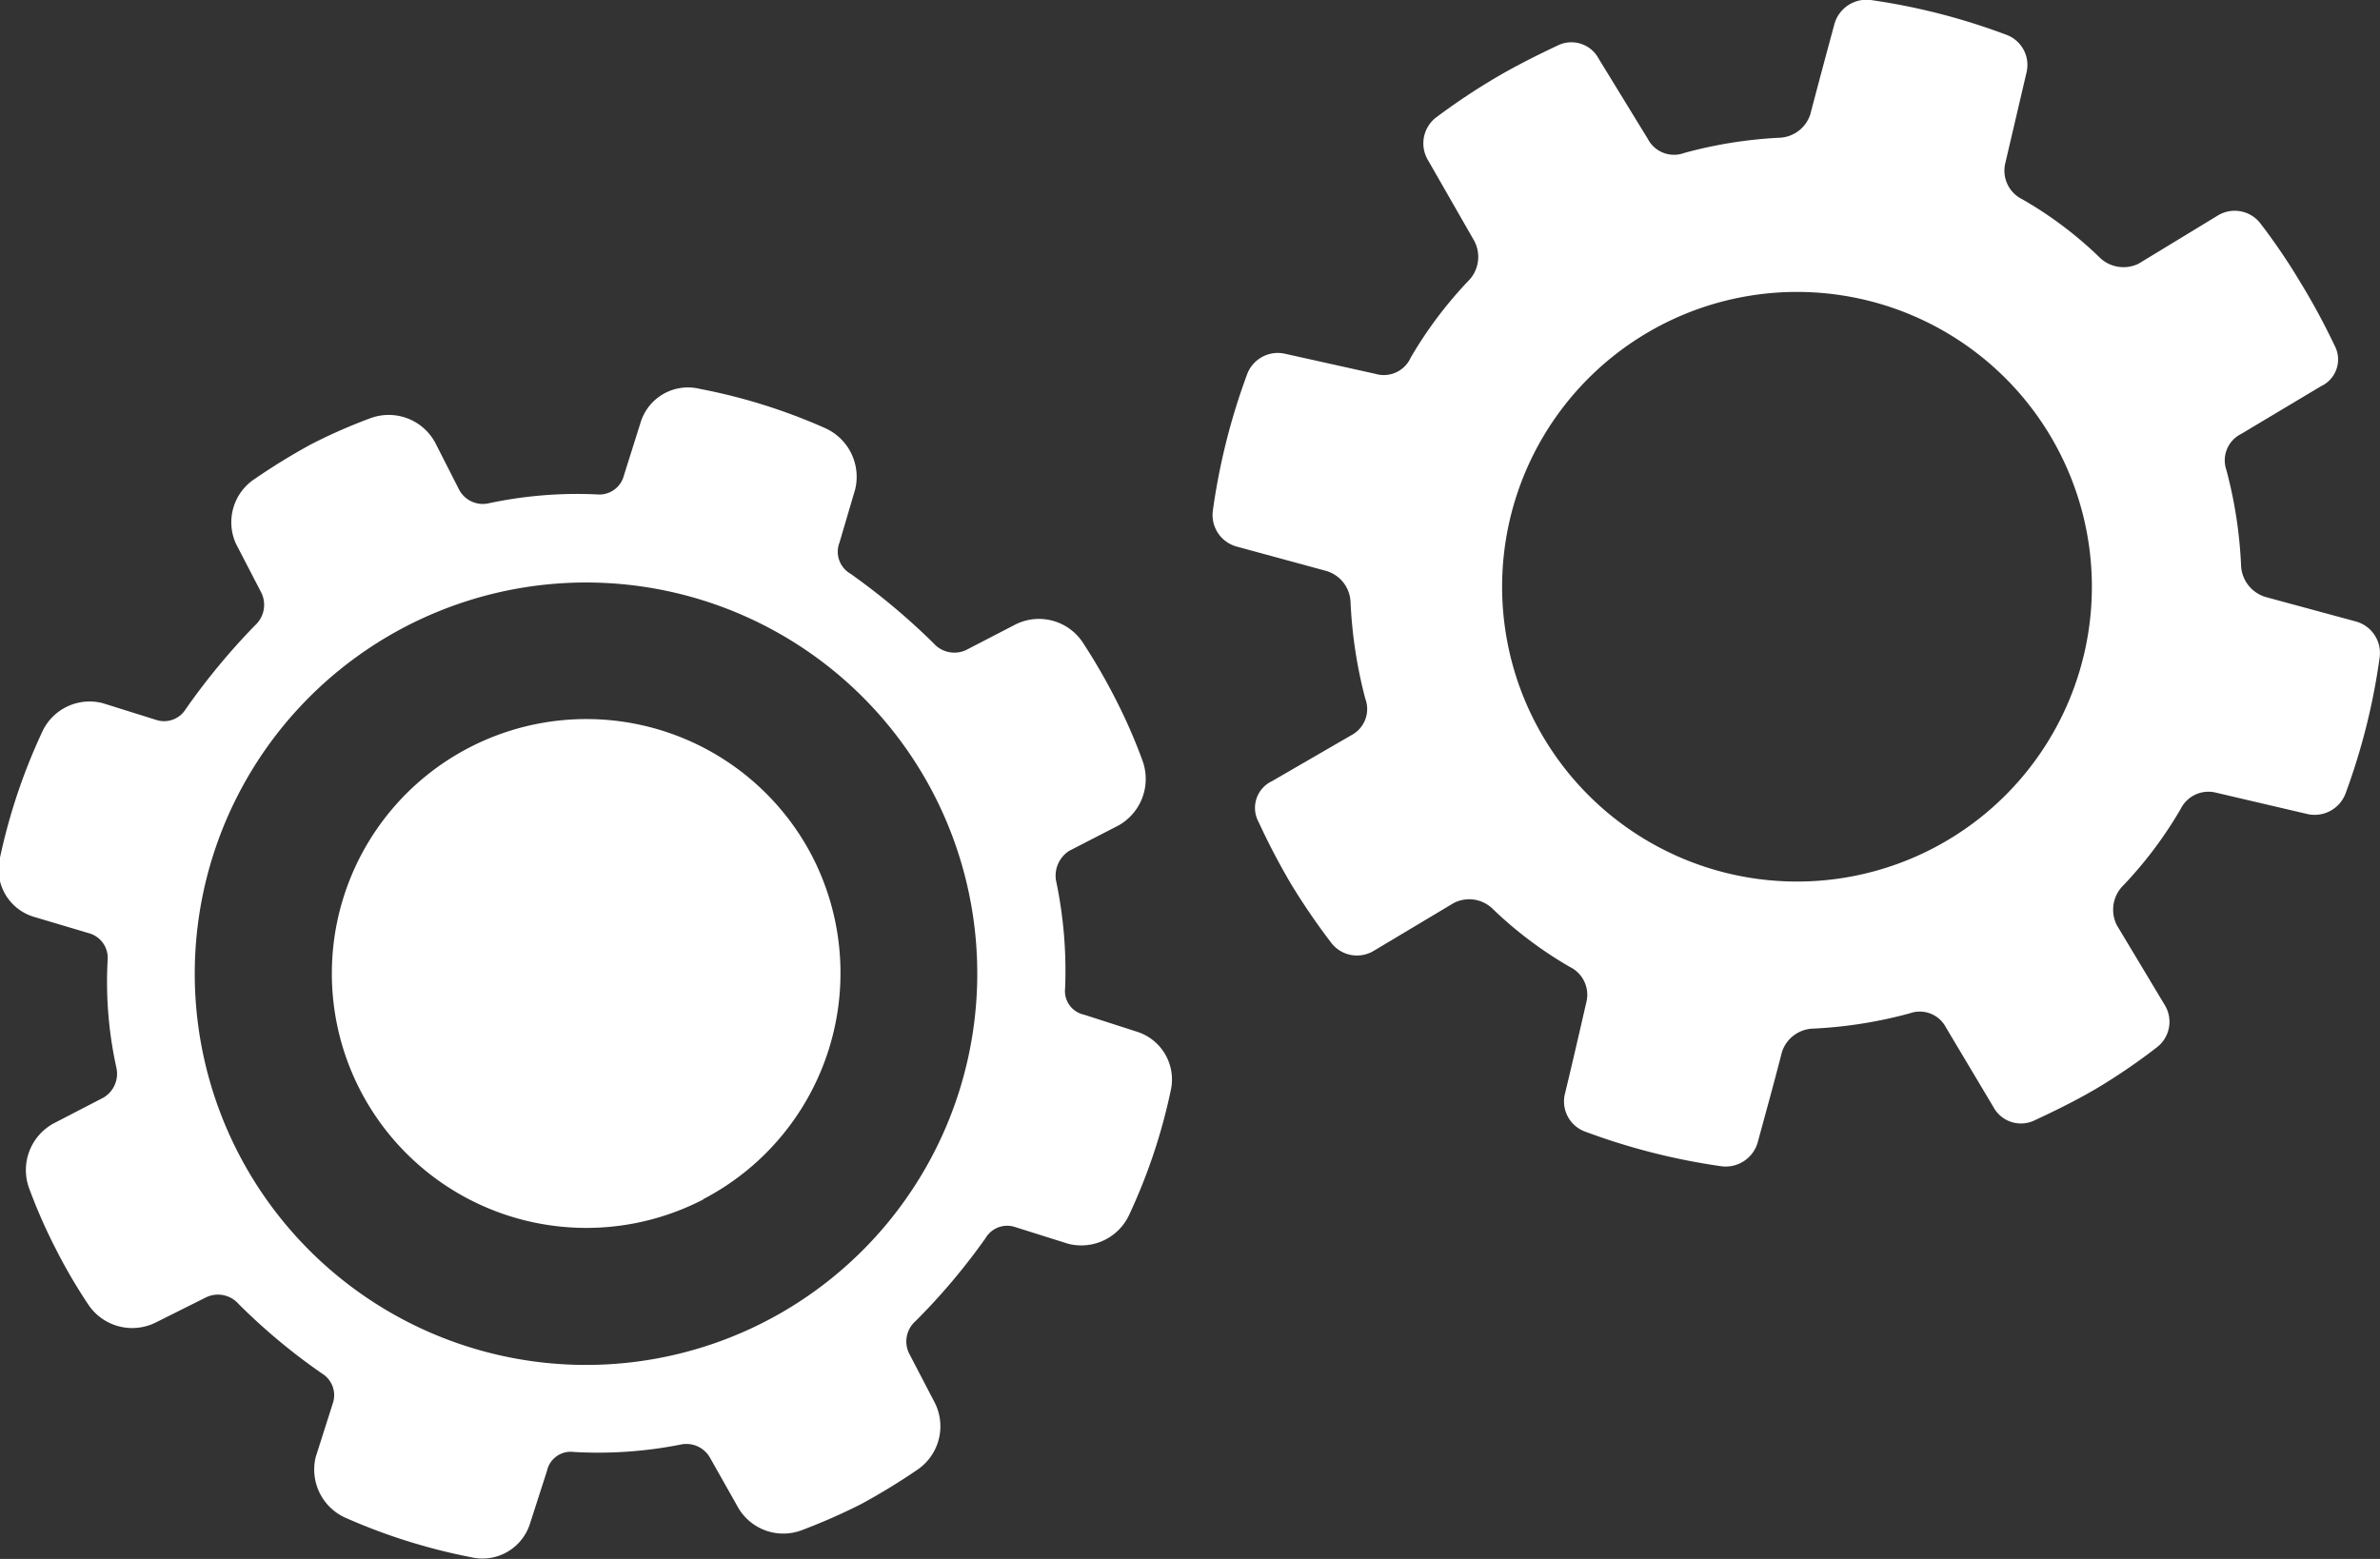
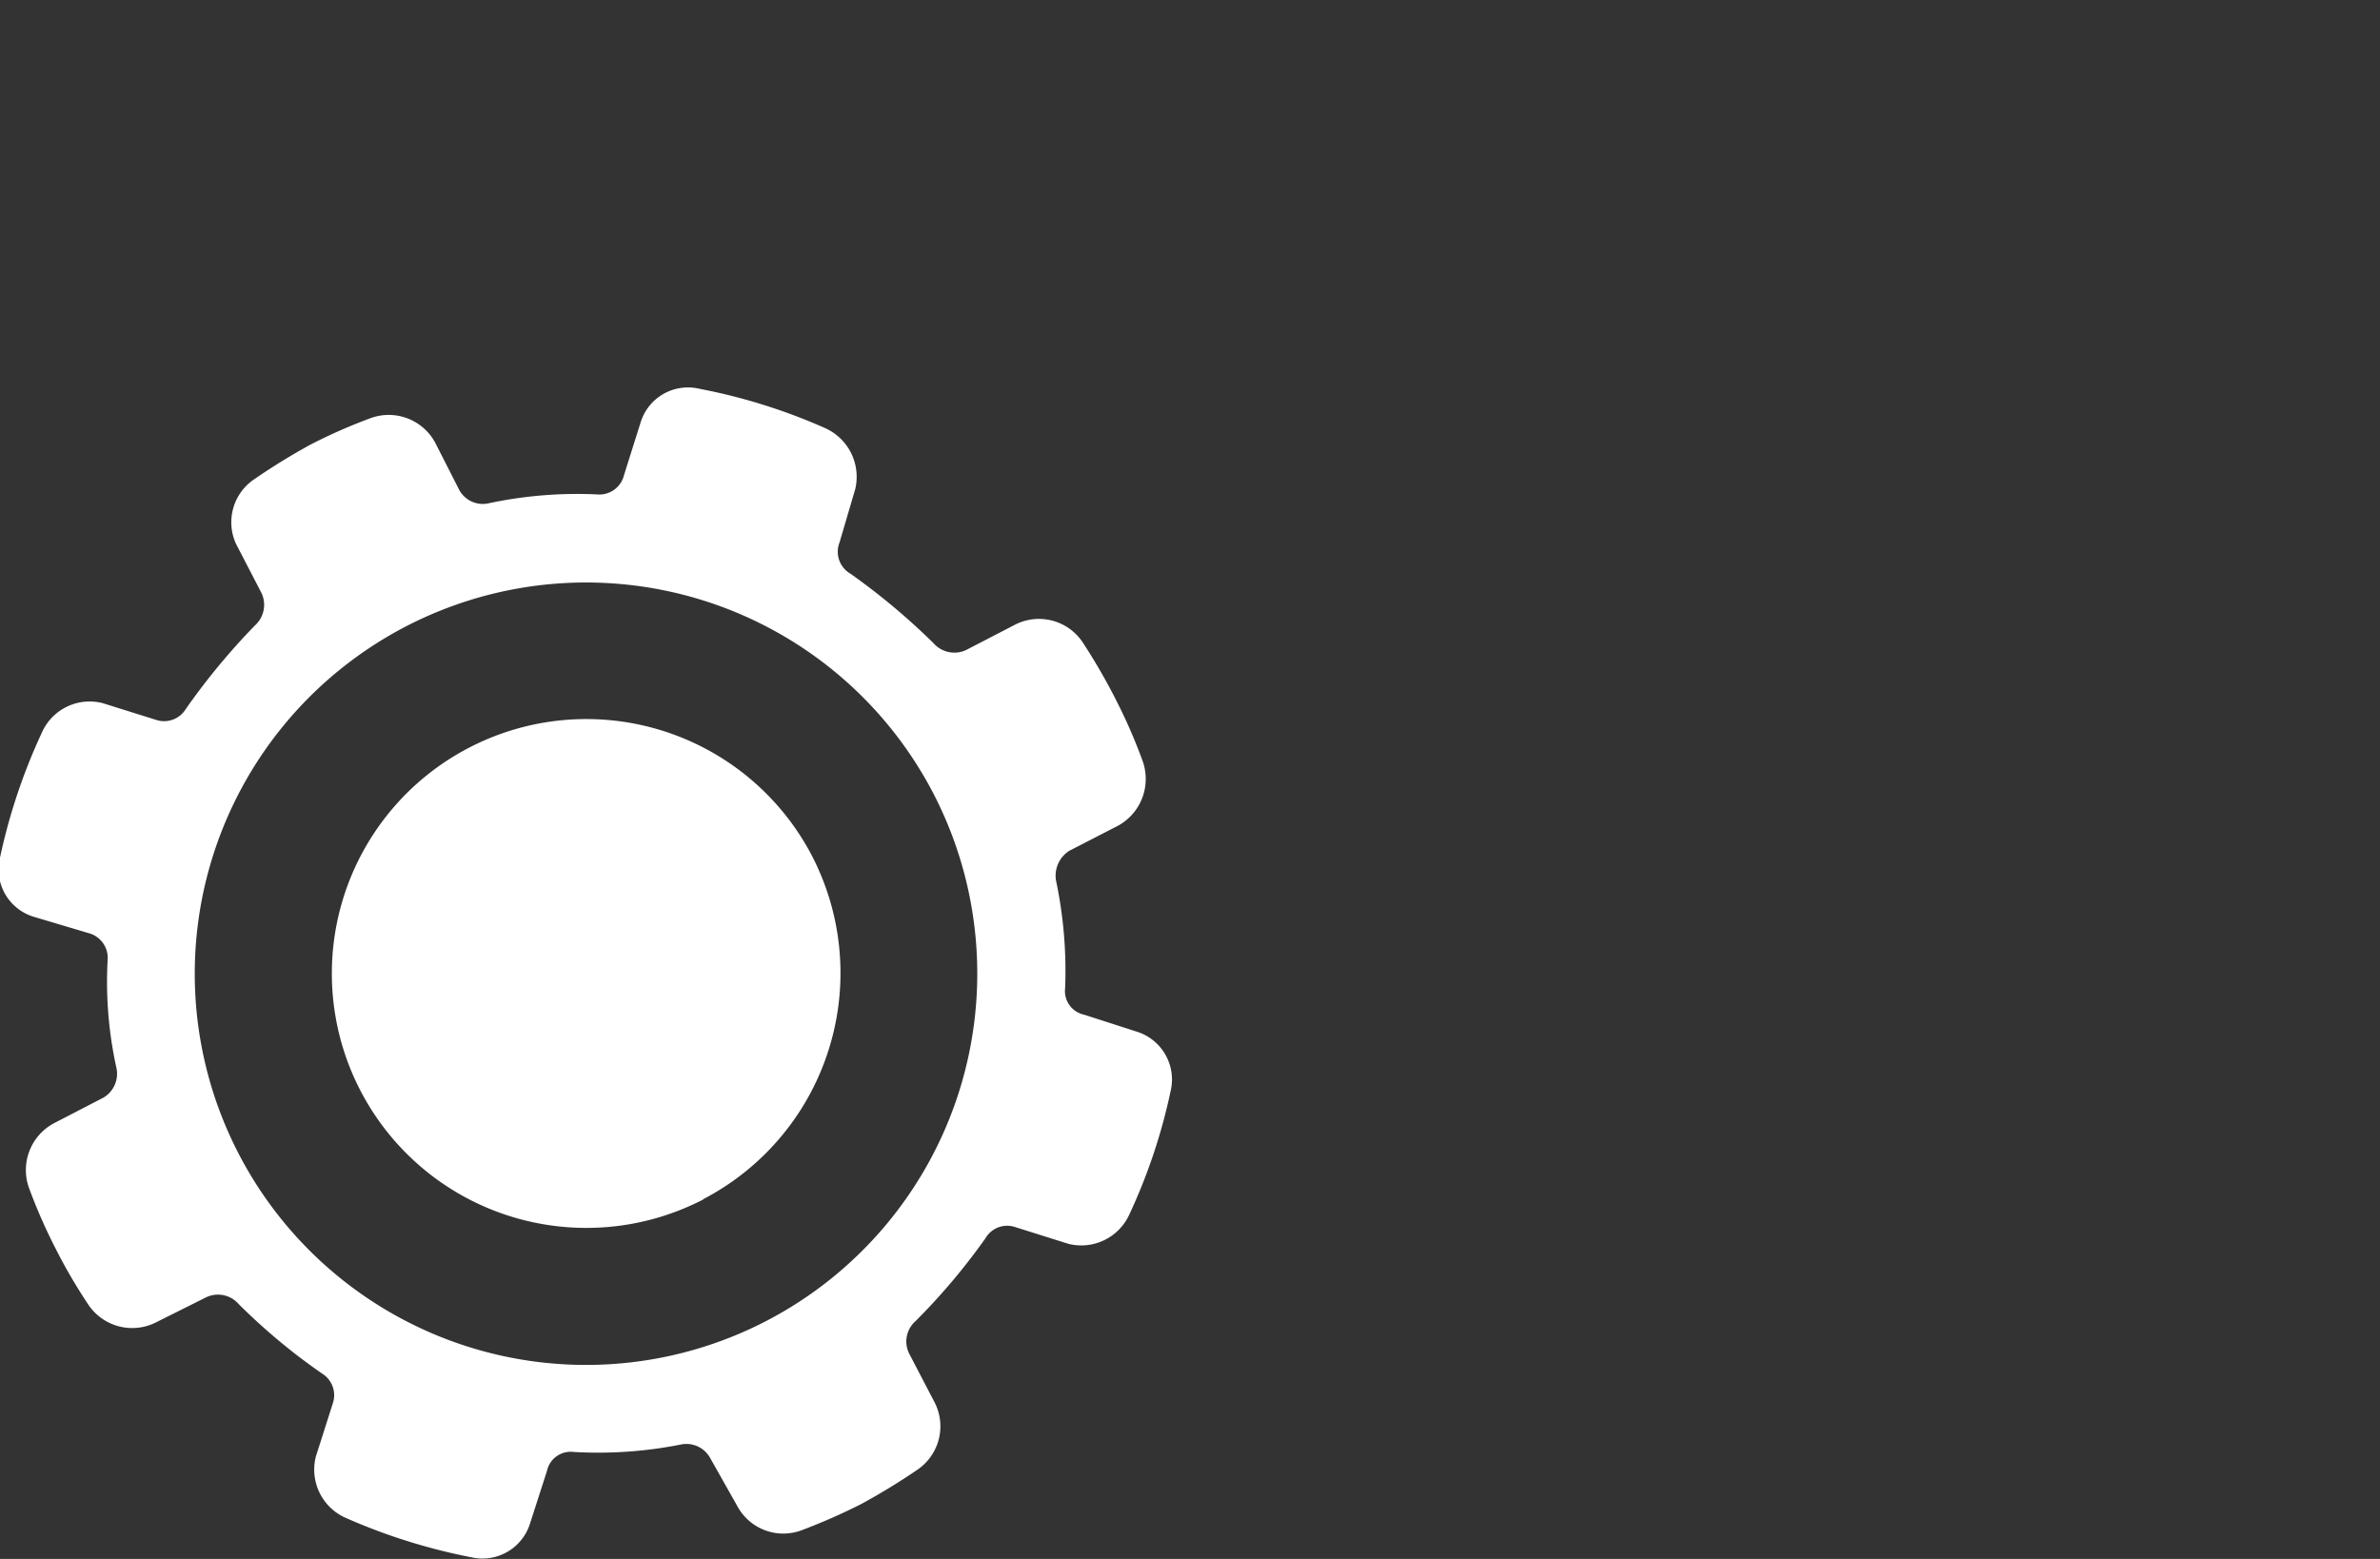
<svg xmlns="http://www.w3.org/2000/svg" viewBox="0 0 80.71 52.88">
  <rect x="0" y="0" width="80.71" height="52.88" fill="#333333" stroke="none" />
  <defs>
    <style>.cls-1{fill:#fff;}</style>
  </defs>
  <title>icon</title>
  <g id="Ebene_11" data-name="Ebene 11">
-     <path id="_Path_" data-name="&lt;Path&gt;" class="cls-1" d="M48.68,4a1.11,1.11,0,0,0-.25,1.44L50,8.18a1.16,1.16,0,0,1-.16,1.3,14,14,0,0,0-2,2.65,1,1,0,0,1-1.2.55L43.58,12a1.11,1.11,0,0,0-1.29.7,22,22,0,0,0-1.16,4.62,1.11,1.11,0,0,0,.81,1.22l3.05.83a1.15,1.15,0,0,1,.81,1.06,15.52,15.52,0,0,0,.5,3.27,1,1,0,0,1-.46,1.23L43.13,26.5a1,1,0,0,0-.45,1.38A24.06,24.06,0,0,0,43.79,30a23,23,0,0,0,1.37,2,1.1,1.1,0,0,0,1.43.25l2.71-1.62a1.14,1.14,0,0,1,1.29.17,13.47,13.47,0,0,0,2.65,2,1.05,1.05,0,0,1,.55,1.22c-.23,1-.47,2.05-.72,3.08a1.09,1.09,0,0,0,.7,1.29,22.1,22.1,0,0,0,4.61,1.17,1.13,1.13,0,0,0,1.23-.82c.27-1,.55-2,.82-3.06a1.15,1.15,0,0,1,1.06-.79,15.12,15.12,0,0,0,3.28-.52,1,1,0,0,1,1.22.48l1.61,2.7A1.06,1.06,0,0,0,69,38c.73-.34,1.46-.7,2.15-1.11a20.8,20.8,0,0,0,2-1.37,1.09,1.09,0,0,0,.26-1.43l-1.62-2.7a1.16,1.16,0,0,1,.16-1.3,13.83,13.83,0,0,0,2-2.65,1.05,1.05,0,0,1,1.21-.55l3.08.72a1.12,1.12,0,0,0,1.3-.69,22,22,0,0,0,1.16-4.63,1.11,1.11,0,0,0-.81-1.21l-3.06-.83A1.17,1.17,0,0,1,76,19.22a15.07,15.07,0,0,0-.5-3.28A1,1,0,0,1,76,14.72l2.71-1.62a1,1,0,0,0,.46-1.38A23.28,23.28,0,0,0,78,9.56a20.56,20.56,0,0,0-1.36-2,1.1,1.1,0,0,0-1.43-.25L72.53,8.94a1.16,1.16,0,0,1-1.3-.18,13.13,13.13,0,0,0-2.65-2A1.08,1.08,0,0,1,68,5.55l.72-3.08a1.09,1.09,0,0,0-.68-1.29A21.83,21.83,0,0,0,63.44,0a1.13,1.13,0,0,0-1.23.81c-.27,1-.54,2-.82,3.07a1.15,1.15,0,0,1-1,.79,15,15,0,0,0-3.28.52,1,1,0,0,1-1.23-.48L54.22,2a1.05,1.05,0,0,0-1.39-.46c-.72.34-1.46.71-2.15,1.12A22,22,0,0,0,48.68,4ZM69.51,14.75A10,10,0,1,1,55.84,11.3,10,10,0,0,1,69.51,14.75Z" />
    <path class="cls-1" d="M36.71,21.78a1.78,1.78,0,0,0-2.27-.6l-1.68.87a.94.94,0,0,1-1.1-.23,22.62,22.62,0,0,0-2.82-2.36.86.86,0,0,1-.37-1.06L29,16.6a1.81,1.81,0,0,0-1-2.07,19.43,19.43,0,0,0-4.27-1.34,1.68,1.68,0,0,0-2,1.12l-.57,1.81a.86.86,0,0,1-.92.65,14.34,14.34,0,0,0-3.66.3.91.91,0,0,1-1-.44L14.75,15a1.79,1.79,0,0,0-2.2-.81,18.47,18.47,0,0,0-2,.88,21.77,21.77,0,0,0-1.89,1.16A1.76,1.76,0,0,0,8,18.44l.87,1.68a.94.94,0,0,1-.23,1.1A22.94,22.94,0,0,0,6.3,24.05a.86.86,0,0,1-1,.37l-1.82-.57a1.77,1.77,0,0,0-2.06,1A19.89,19.89,0,0,0,0,29.09a1.68,1.68,0,0,0,1.12,2L3,31.65a.87.87,0,0,1,.65.92,13.5,13.5,0,0,0,.3,3.66.94.94,0,0,1-.44,1l-1.68.87A1.8,1.8,0,0,0,1,40.34a18.47,18.47,0,0,0,.88,2A18.28,18.28,0,0,0,3,44.26a1.79,1.79,0,0,0,2.28.6L7,44a.93.93,0,0,1,1.09.23,20.59,20.59,0,0,0,2.83,2.36.86.86,0,0,1,.37,1l-.58,1.82a1.79,1.79,0,0,0,1,2.07,19.89,19.89,0,0,0,4.26,1.34,1.69,1.69,0,0,0,2-1.13l.58-1.8a.82.82,0,0,1,.9-.64A14.38,14.38,0,0,0,23.08,49a.92.92,0,0,1,1,.45L25,51.08a1.77,1.77,0,0,0,2.2.82,20.45,20.45,0,0,0,2-.88,21.93,21.93,0,0,0,1.9-1.16,1.78,1.78,0,0,0,.6-2.28l-.87-1.67a.92.92,0,0,1,.22-1.1A21.71,21.71,0,0,0,33.42,42a.85.85,0,0,1,1-.38l1.81.57a1.79,1.79,0,0,0,2.07-1A19.37,19.37,0,0,0,39.7,37a1.7,1.7,0,0,0-1.13-2l-1.8-.58a.82.82,0,0,1-.65-.9,14.81,14.81,0,0,0-.31-3.66,1,1,0,0,1,.45-1l1.67-.86a1.81,1.81,0,0,0,.81-2.21,18.22,18.22,0,0,0-.87-2A20.36,20.36,0,0,0,36.71,21.78ZM26,44.8a13.27,13.27,0,1,1,5.65-17.89A13.28,13.28,0,0,1,26,44.8Zm-2.14-4.12A8.63,8.63,0,1,1,27.52,29,8.65,8.65,0,0,1,23.84,40.68Z" />
  </g>
</svg>